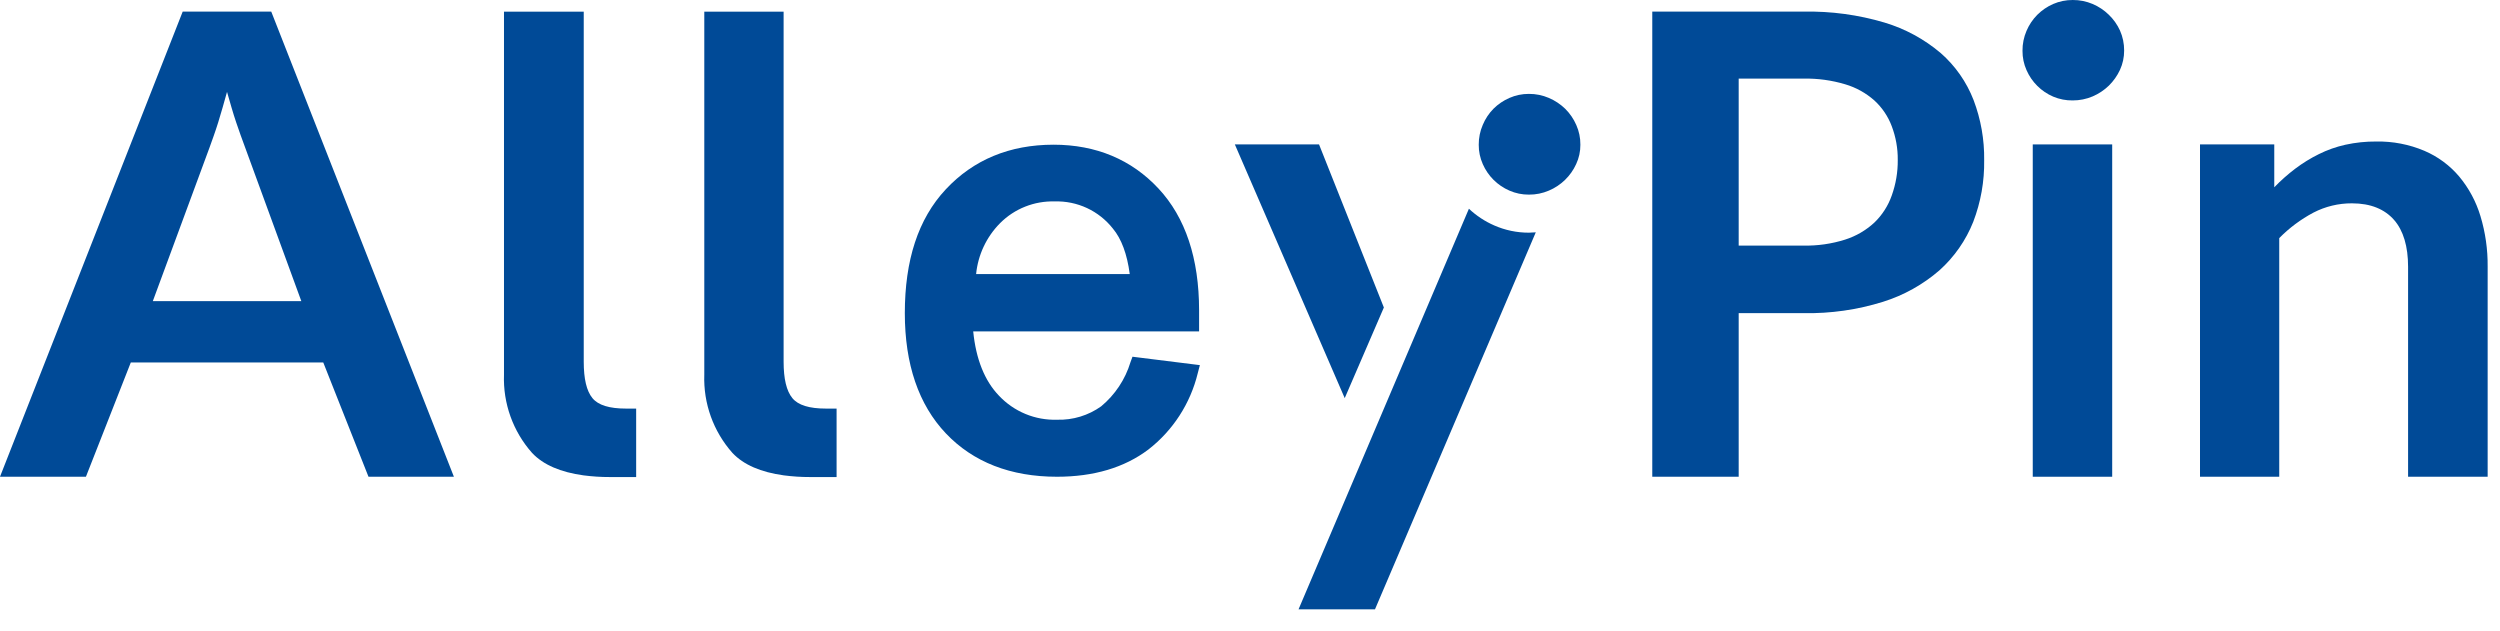
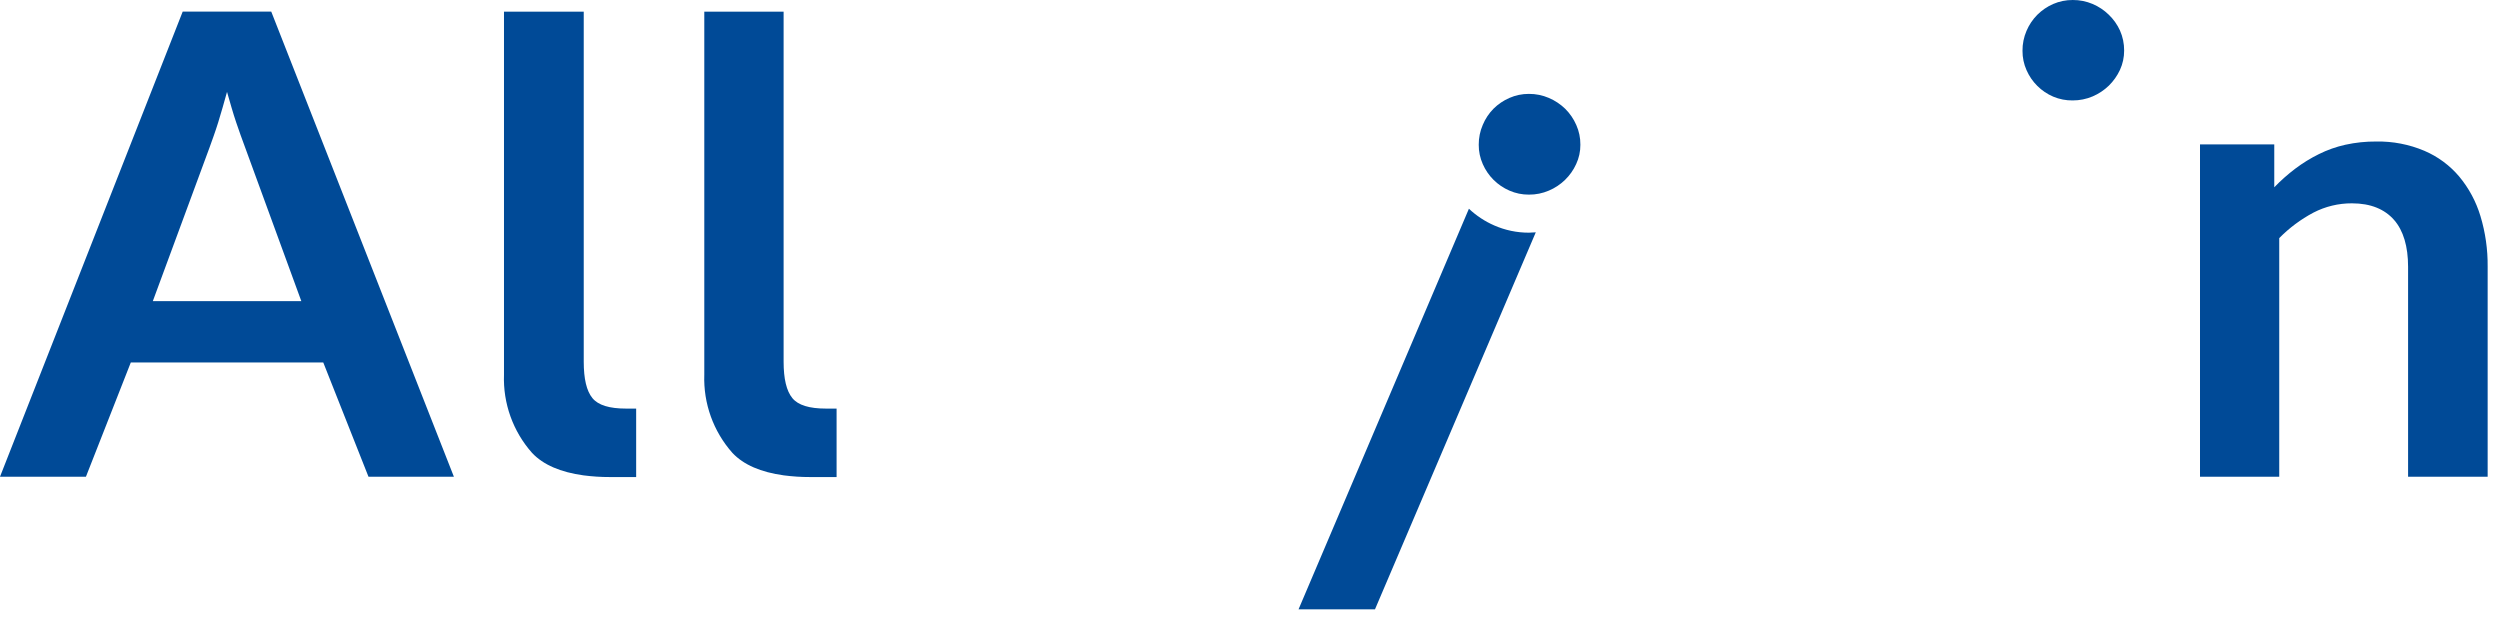
<svg xmlns="http://www.w3.org/2000/svg" width="99" height="25" viewBox="0 0 99 25" fill="none">
  <path d="M17.974 18.878H14.592L12.801 14.353H5.18L3.403 18.878H0L7.235 0.459H10.741L17.974 18.878ZM6.052 11.924H11.932L9.691 5.796C9.588 5.525 9.476 5.206 9.352 4.844C9.229 4.482 9.114 4.072 8.99 3.639C8.871 4.072 8.755 4.475 8.64 4.848C8.524 5.222 8.402 5.549 8.302 5.83L6.052 11.924Z" fill="#004A97" />
-   <path d="M68.852 12.401V18.879H65.43V0.46H71.429C72.51 0.439 73.588 0.585 74.625 0.893C75.443 1.138 76.202 1.55 76.854 2.103C77.431 2.609 77.877 3.247 78.154 3.963C78.442 4.723 78.585 5.531 78.573 6.345C78.586 7.178 78.439 8.007 78.14 8.786C77.849 9.519 77.391 10.175 76.804 10.703C76.152 11.268 75.391 11.693 74.568 11.951C73.552 12.268 72.492 12.42 71.429 12.401H68.852ZM68.852 9.726H71.424C71.981 9.736 72.536 9.656 73.067 9.488C73.499 9.351 73.895 9.12 74.227 8.812C74.536 8.514 74.771 8.147 74.913 7.743C75.075 7.291 75.156 6.815 75.151 6.335C75.156 5.878 75.075 5.424 74.913 4.997C74.767 4.608 74.532 4.26 74.227 3.98C73.892 3.683 73.496 3.463 73.067 3.337C72.534 3.178 71.98 3.102 71.424 3.113H68.852V9.726Z" fill="#004A97" />
  <path d="M84.116 2.003C84.117 2.267 84.061 2.528 83.951 2.767C83.843 3 83.694 3.211 83.511 3.391C83.324 3.572 83.106 3.716 82.868 3.818C82.619 3.924 82.35 3.978 82.079 3.977C81.815 3.981 81.552 3.93 81.308 3.827C80.835 3.625 80.456 3.249 80.25 2.777C80.143 2.536 80.089 2.276 80.091 2.012C80.088 1.741 80.143 1.471 80.25 1.222C80.351 0.985 80.495 0.769 80.677 0.586C80.859 0.405 81.073 0.259 81.308 0.157C81.551 0.052 81.814 -0.001 82.079 4.13652e-05C82.35 -0.002 82.618 0.052 82.868 0.157C83.107 0.259 83.325 0.404 83.511 0.586C83.695 0.764 83.845 0.975 83.951 1.208C84.062 1.458 84.118 1.729 84.116 2.003V2.003Z" fill="#004A97" />
-   <path d="M83.643 5.719H80.497V18.879H83.643V5.719Z" fill="#004A97" />
  <path d="M87.12 18.879V5.718H90.061V7.416C90.319 7.149 90.598 6.902 90.894 6.678C91.186 6.458 91.498 6.266 91.826 6.104C92.159 5.938 92.512 5.813 92.876 5.732C93.278 5.644 93.688 5.601 94.1 5.604C94.753 5.592 95.401 5.717 96.003 5.971C96.536 6.198 97.009 6.547 97.384 6.99C97.767 7.45 98.052 7.982 98.225 8.555C98.422 9.205 98.518 9.882 98.511 10.562V18.879H95.36V10.562C95.36 9.764 95.176 9.133 94.805 8.709C94.433 8.285 93.883 8.052 93.138 8.052C92.606 8.049 92.081 8.176 91.609 8.421C91.11 8.686 90.654 9.026 90.258 9.429V18.879H87.12Z" fill="#004A97" />
  <path d="M24.792 16.18C24.133 16.18 23.69 16.047 23.459 15.764C23.228 15.48 23.116 15.004 23.116 14.323V0.462H19.958V14.837C19.917 15.973 20.314 17.082 21.068 17.933C21.513 18.41 22.206 18.7 23.104 18.824C23.449 18.869 23.797 18.892 24.145 18.891H25.192V16.18H24.792Z" fill="#004A97" />
  <path d="M32.71 16.18C32.05 16.18 31.607 16.047 31.376 15.764C31.145 15.48 31.031 15.004 31.031 14.323V0.462H27.89V14.837C27.85 15.974 28.248 17.082 29.002 17.933C29.447 18.41 30.138 18.7 31.036 18.824C31.381 18.869 31.729 18.892 32.077 18.891H33.129V16.18H32.71Z" fill="#004A97" />
-   <path d="M44.846 14.126L44.767 14.342C44.56 15.026 44.156 15.633 43.607 16.09C43.1 16.453 42.487 16.639 41.864 16.621C41.434 16.635 41.006 16.558 40.608 16.393C40.211 16.229 39.853 15.982 39.559 15.669C38.989 15.076 38.649 14.221 38.539 13.123H47.484V12.842C47.484 12.604 47.484 12.411 47.484 12.289C47.484 10.234 46.944 8.612 45.877 7.467C44.81 6.321 43.407 5.73 41.721 5.73C39.982 5.73 38.546 6.326 37.451 7.5C36.355 8.674 35.831 10.31 35.831 12.401C35.831 14.426 36.379 16.028 37.458 17.164C38.537 18.3 40.02 18.879 41.857 18.879C43.312 18.879 44.529 18.517 45.477 17.8C46.45 17.044 47.138 15.98 47.43 14.783L47.515 14.459L44.846 14.126ZM38.654 10.853C38.729 10.091 39.066 9.377 39.606 8.834C39.889 8.551 40.226 8.329 40.598 8.182C40.969 8.035 41.367 7.965 41.766 7.976C42.207 7.963 42.645 8.053 43.045 8.239C43.445 8.426 43.796 8.704 44.069 9.05C44.41 9.458 44.634 10.062 44.738 10.853H38.654Z" fill="#004A97" />
-   <path d="M52.234 5.719H48.9L53.251 15.766L54.801 12.177C53.768 9.57 52.234 5.719 52.234 5.719Z" fill="#004A97" />
  <path d="M62.583 5.733C62.585 5.997 62.528 6.258 62.416 6.498C62.201 6.971 61.815 7.346 61.335 7.548C61.086 7.655 60.816 7.71 60.544 7.707C60.279 7.709 60.016 7.655 59.773 7.548C59.301 7.344 58.924 6.969 58.718 6.498C58.611 6.257 58.556 5.996 58.558 5.733C58.556 5.462 58.61 5.194 58.718 4.945C58.817 4.706 58.962 4.488 59.144 4.304C59.325 4.124 59.539 3.98 59.773 3.878C60.016 3.771 60.279 3.717 60.544 3.718C60.816 3.716 61.086 3.771 61.335 3.878C61.574 3.98 61.791 4.124 61.978 4.304C62.166 4.489 62.316 4.708 62.421 4.95C62.531 5.196 62.586 5.463 62.583 5.733V5.733Z" fill="#004A97" />
  <path d="M59.173 8.928C58.803 8.767 58.463 8.543 58.169 8.266L51.422 24.13H54.449L60.817 9.2C60.726 9.2 60.636 9.214 60.545 9.214C60.073 9.215 59.606 9.118 59.173 8.928V8.928Z" fill="#004A97" />
</svg>